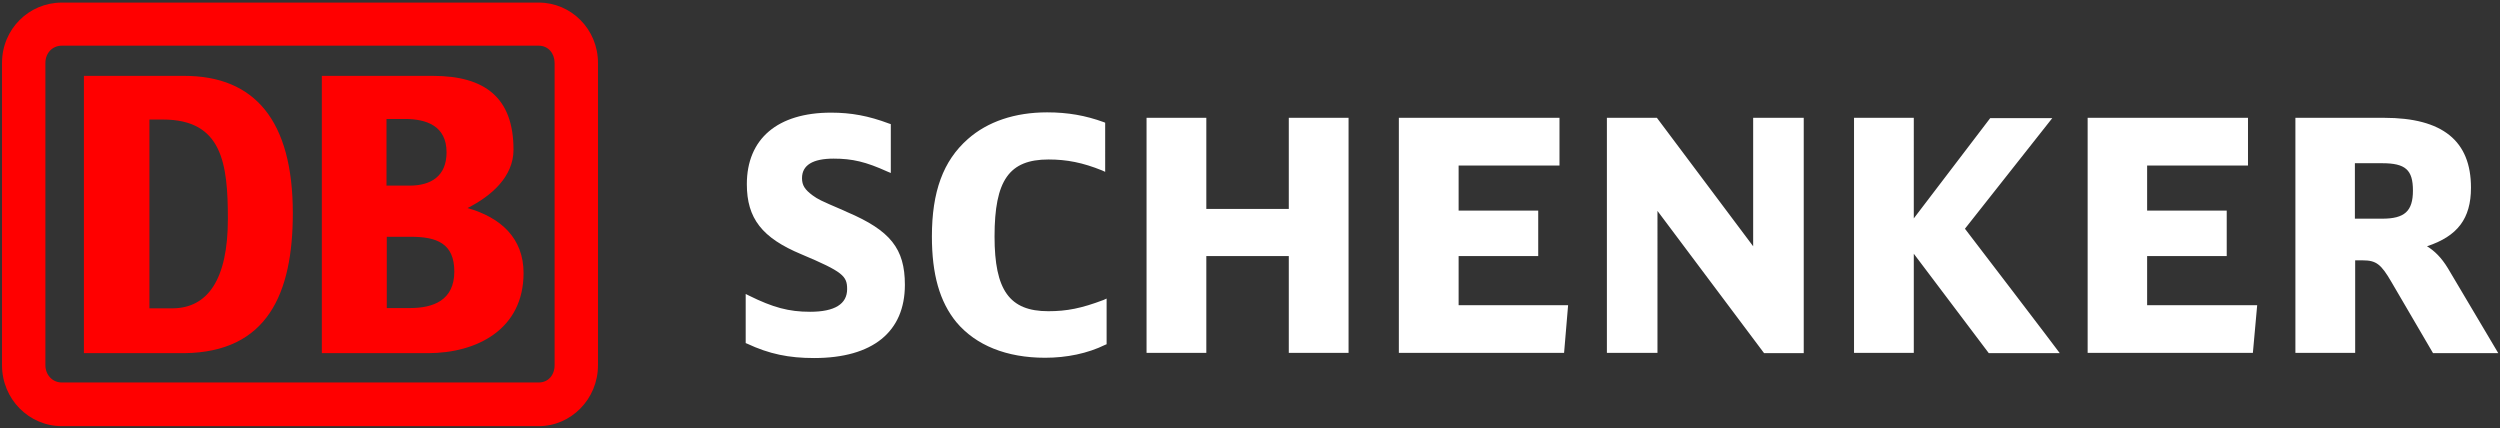
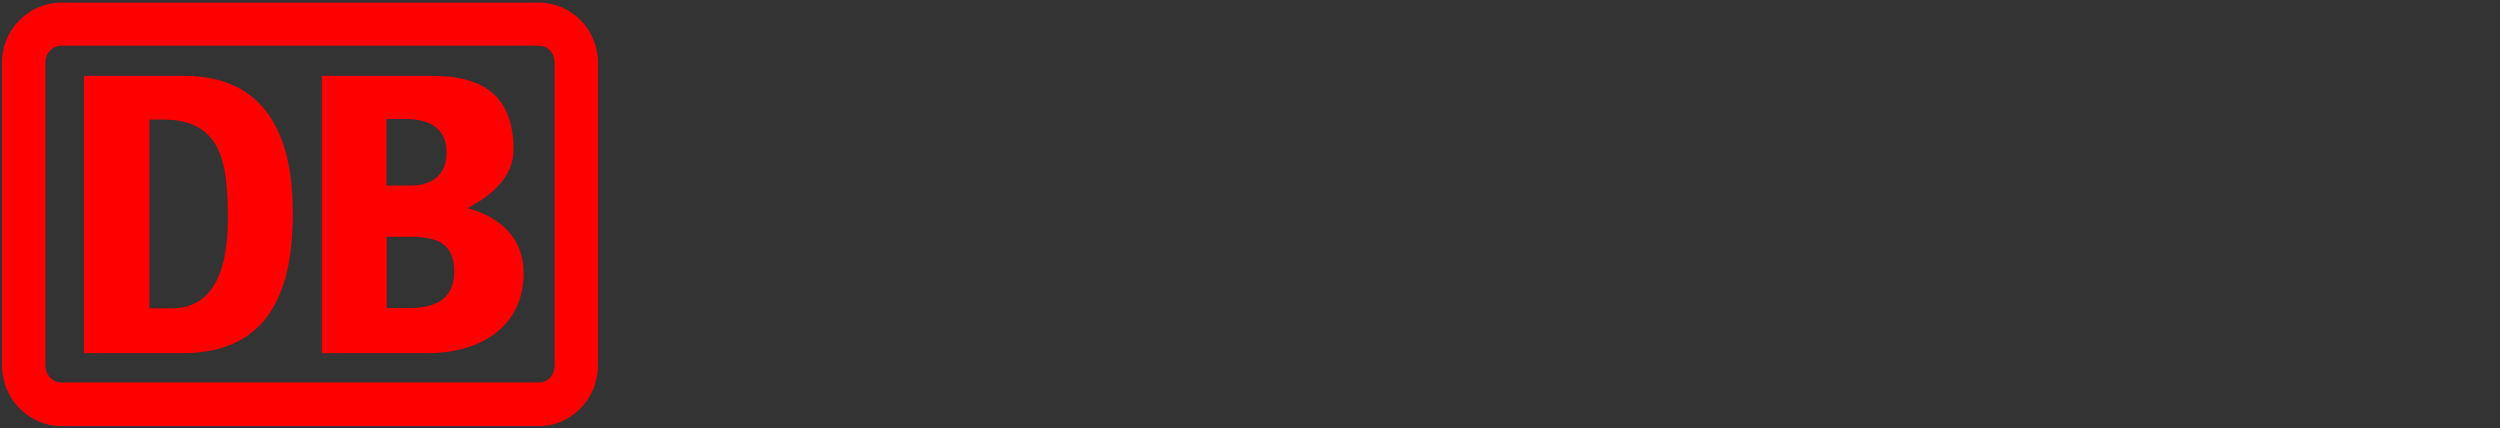
<svg xmlns="http://www.w3.org/2000/svg" version="1.1" id="Calque_1" x="0px" y="0px" viewBox="0 0 870 149" style="enable-background:new 0 0 870 149;" xml:space="preserve">
  <rect x="0" y="0" width="870" height="149" fill="#333333" stroke="none" />
  <style type="text/css">
	.st0{fill:#FFFFFF;}
	.st1{fill:#FF0000;}
</style>
-   <path class="st0" d="M851.9,93.4c-2.3-3.8-4.7-6.1-7.3-7.7c10.6-3.5,15.3-9.6,15.3-20.4C859.9,49,850,41,829.7,41h-30.9v81.8h20.8  V90.6h2.6c4.7,0,6.4,1.3,10,7.5l14.5,24.8h22.7L851.9,93.4L851.9,93.4z M819.5,56.8h9.5c8.1,0,10.7,2.3,10.7,9.5  c0,7.2-2.9,9.8-10.7,9.8h-9.5V56.8L819.5,56.8z M747.2,106.3V89.1h27.7V73.3h-27.7V57.6h35.1V41h-55.8v81.8H784l1.5-16.6H747.2  L747.2,106.3z M683.8,79.6c0.8-1,30.4-38.5,30.4-38.5h-21.6c0,0-23.9,31.4-26.6,34.9V41h-20.8v81.8h20.8V88.3  c2.7,3.6,26.1,34.6,26.1,34.6h24.7C716.9,122.9,684.6,80.6,683.8,79.6L683.8,79.6z M610.1,41v44.7c-2.8-3.7-33.5-44.7-33.5-44.7  h-17.4v81.8h17.6V73.4c2.8,3.7,37.1,49.5,37.1,49.5h13.8V41H610.1L610.1,41z M507.6,106.3V89.1h27.7V73.3h-27.7V57.6h35.1V41h-55.9  v81.8h57.5l1.4-16.6H507.6L507.6,106.3z M448.5,41v31.7h-28.7V41H399v81.8h20.8V89.1h28.7v33.7h20.8V41H448.5L448.5,41z M384,104.4  c-7.7,2.9-12.7,3.9-19.2,3.9c-13.5,0-18.7-7.3-18.7-26c0-19.6,5.1-26.8,18.8-26.8c6.4,0,11.9,1.1,18.6,3.8l1.1,0.5V42.7l-0.5-0.2  c-6.3-2.3-12.5-3.4-19.7-3.4c-11.2,0-20.7,3.2-27.6,9.3c-8.6,7.6-12.5,18.3-12.5,33.9c0,13.2,2.7,22.7,8.5,29.8  c6.8,8.1,17.5,12.4,30.9,12.4c7.5,0,14.8-1.5,20.9-4.5l0.5-0.2v-15.9L384,104.4L384,104.4z M294.8,73.8c0,0-1.3-0.6-1.3-0.6  c-8.4-3.6-8.7-3.8-10.7-5.2c-2.7-2-3.7-3.5-3.7-6c0-4.5,3.7-6.8,11-6.8c6.5,0,11.2,1.1,18.7,4.5l1.2,0.5V43.2l-0.6-0.2  c-7.2-2.7-13.2-3.8-20.2-3.8c-18.6,0-29.3,9.1-29.3,24.9c0,11.9,5.3,18.7,19,24.4c14.5,6.1,15.9,7.6,15.9,12.1  c0,5.2-4.3,7.9-12.9,7.9c-7.4,0-12.9-1.5-21.2-5.6l-1.2-0.6v17.1l0.5,0.2c7.7,3.6,14.5,5,23.3,5c20.4,0,31.6-9.1,31.6-25.5  C314.9,86.5,309.8,80.2,294.8,73.8L294.8,73.8z" />
  <path class="st1" d="M64.1,122.9H29.2V26.4h34.9c24.6,0,37.8,15.6,37.8,47.8C101.9,102.1,93.1,122.6,64.1,122.9L64.1,122.9z   M79.3,76.2c0-19.4-2-34.6-22.6-34.6H52v65.7h8.1C72.2,107.2,79.3,97.4,79.3,76.2L79.3,76.2z M148.9,122.9H112V26.4h38.6  c18.2,0,28.1,7.6,28.1,25.7c0,9.4-7.7,16.1-16,20.3c11.6,3.3,19.5,10.5,19.5,22.6C182.2,114.6,166,122.9,148.9,122.9L148.9,122.9z   M134.6,64.6h7.9c7.5,0,12.9-3.3,12.9-11.6c0-9.2-7-11.6-14.5-11.6h-6.4V64.6L134.6,64.6z M158.1,94.5c0-9.8-6.1-12.1-15.1-12.1  h-8.4v24.8h8.1C150.8,107.2,158.1,104.5,158.1,94.5L158.1,94.5z M187.5,0.9h-166c-11.4,0-20.8,9.2-20.8,21v105.2  c0,11.8,9.4,21.2,20.8,21.2h166c11.2,0,20.6-9.4,20.6-21.2V21.9C208.1,10.1,198.7,0.9,187.5,0.9L187.5,0.9z M193,127.1  c0,3.4-2.2,6-5.5,6h-166c-3.3,0-5.7-2.7-5.7-6V21.9c0-3.4,2.4-6,5.7-6h166c3.3,0,5.5,2.7,5.5,6V127.1L193,127.1z" />
</svg>